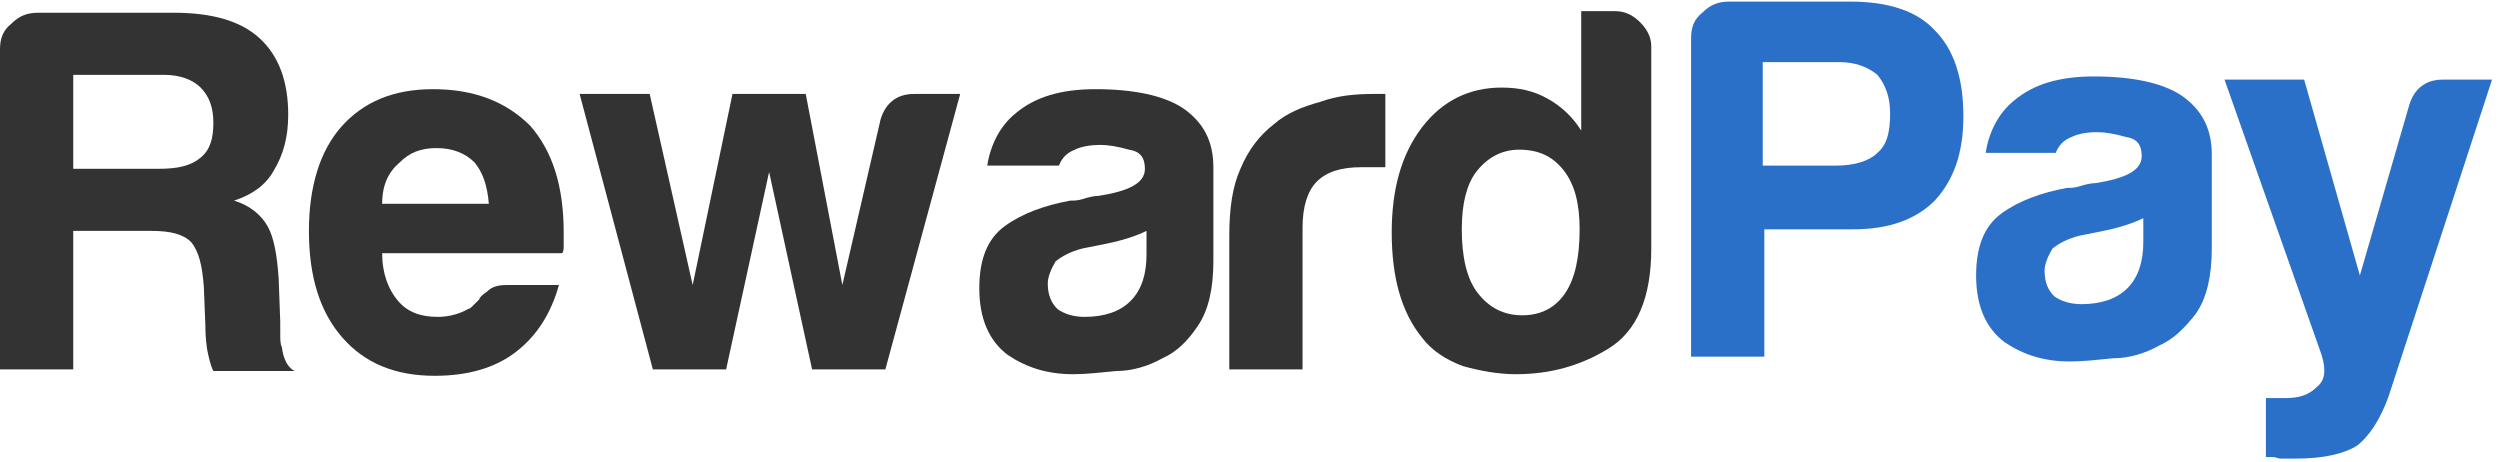
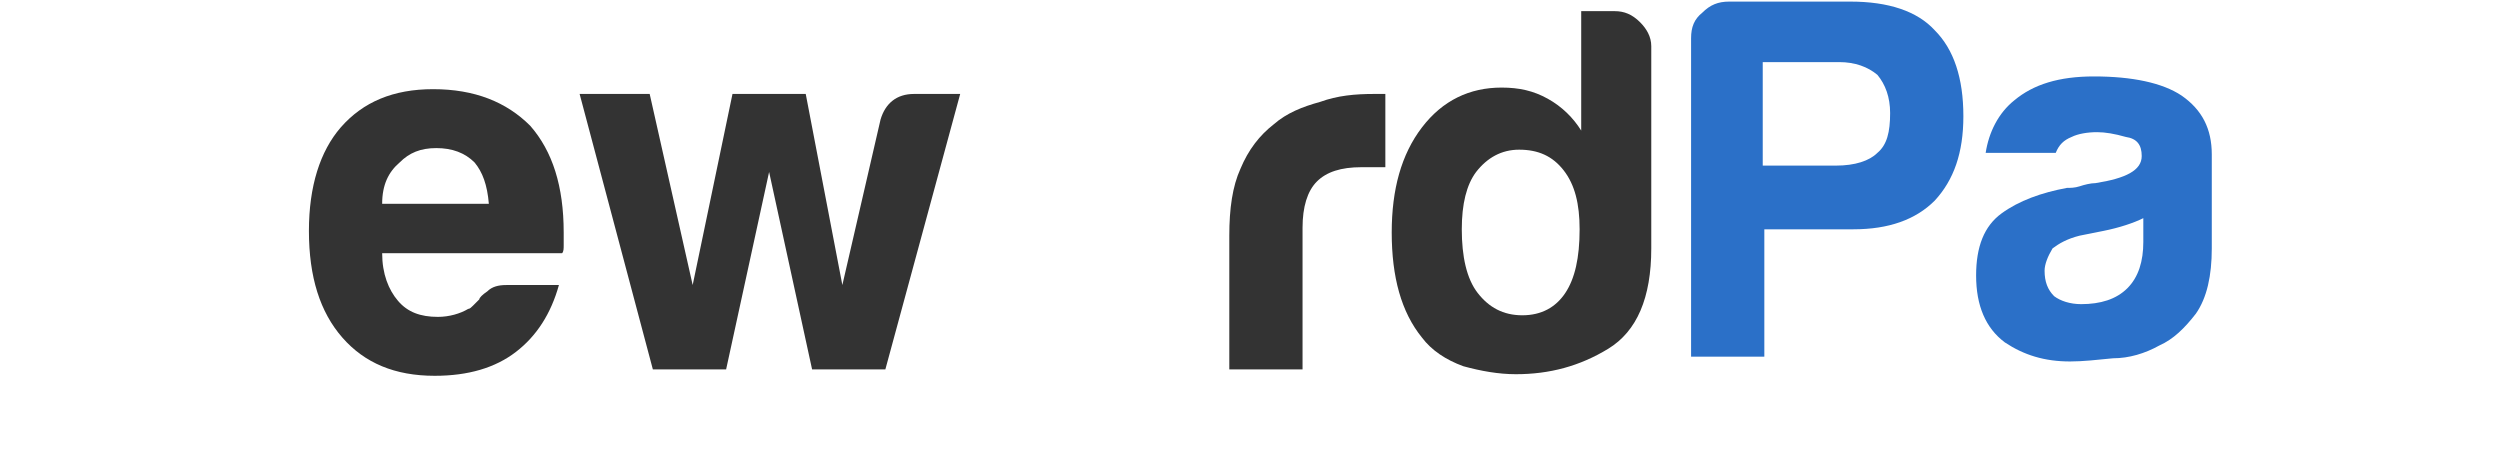
<svg xmlns="http://www.w3.org/2000/svg" width="157" height="29" viewBox="0 0 157 29" fill="none">
-   <path d="M0 23.2V3.1C0 2.4 0.2 1.9 0.7 1.5C1.2 1 1.7 0.8 2.4 0.8H10.9C13.3 0.8 15.1 1.3 16.3 2.4C17.5 3.5 18.1 5.1 18.1 7.2C18.1 8.6 17.8 9.7 17.2 10.7C16.7 11.6 15.9 12.2 14.7 12.6C15.7 12.9 16.4 13.5 16.8 14.2C17.2 14.9 17.4 16 17.5 17.5L17.6 20.2V21C17.6 21.3 17.6 21.6 17.7 21.8C17.8 22.6 18.1 23.1 18.5 23.3H13.4C13.2 22.9 13.1 22.4 13 21.9C12.9 21.2 12.9 20.7 12.9 20.5L12.8 18C12.7 16.7 12.5 15.8 12 15.2C11.5 14.7 10.7 14.5 9.5 14.5H4.6V23.2H0ZM4.6 10.6H10C11.2 10.6 12 10.4 12.6 9.9C13.2 9.4 13.4 8.7 13.4 7.7C13.4 6.7 13.1 6 12.6 5.5C12.1 5 11.3 4.7 10.3 4.7H4.6V10.6Z" fill="#333333" />
  <path d="M31.8 17.9H35.1C34.6 19.7 33.7 21.1 32.4 22.1C31.1 23.1 29.4 23.6 27.3 23.6C24.8 23.6 22.9 22.8 21.5 21.2C20.1 19.6 19.4 17.4 19.4 14.5C19.4 11.7 20.1 9.5 21.4 8C22.8 6.4 24.7 5.6 27.2 5.6C29.8 5.6 31.8 6.4 33.3 7.9C34.7 9.5 35.4 11.7 35.4 14.6C35.4 14.8 35.4 14.9 35.4 15.1C35.4 15.2 35.4 15.3 35.4 15.4C35.4 15.6 35.4 15.8 35.3 15.9H24C24 17.2 24.4 18.2 25 18.9C25.6 19.6 26.4 19.9 27.5 19.9C28.2 19.9 28.9 19.7 29.4 19.4C29.5 19.4 29.6 19.3 29.7 19.2C29.8 19.1 30 18.9 30.1 18.8C30.1 18.7 30.3 18.5 30.6 18.3C30.9 18 31.3 17.9 31.8 17.9ZM24 12.8H30.7C30.6 11.6 30.3 10.8 29.8 10.2C29.2 9.6 28.4 9.3 27.4 9.3C26.4 9.3 25.7 9.6 25.1 10.2C24.4 10.8 24 11.6 24 12.8Z" fill="#333333" />
  <path d="M55.6 23.2H51L48.3 10.8L45.6 23.2H41L36.4 5.9H40.8L43.5 17.9L46 5.9H50.6L52.9 17.9L55.3 7.5C55.6 6.5 56.3 5.9 57.4 5.9H60.3L55.6 23.2Z" fill="#333333" />
-   <path d="M72 14.5C71.4 14.8 70.5 15.1 69.5 15.3C68.5 15.5 68 15.6 68 15.6C67.2 15.8 66.7 16.1 66.3 16.4C66 16.9 65.8 17.4 65.8 17.8C65.8 18.5 66 19 66.4 19.4C66.8 19.7 67.4 19.9 68.1 19.9C69.3 19.9 70.3 19.6 71 18.9C71.7 18.2 72 17.2 72 16V14.5ZM73 22.5C72.1 23 71.1 23.3 70.1 23.3C69.1 23.4 68.2 23.5 67.4 23.5C65.8 23.5 64.5 23.1 63.3 22.3C62.1 21.4 61.5 20 61.5 18.1C61.5 16.3 62 15 63.1 14.2C64.2 13.4 65.6 12.9 67.2 12.6C67.4 12.6 67.7 12.6 68 12.5C68.3 12.4 68.7 12.3 69 12.3C70.9 12 71.9 11.5 71.9 10.6C71.9 9.9 71.6 9.5 70.9 9.4C70.2 9.2 69.6 9.1 69.1 9.1C68.5 9.1 67.9 9.2 67.5 9.4C67 9.6 66.7 9.9 66.5 10.4H62C62.2 9.1 62.8 7.9 63.8 7.1C65 6.1 66.6 5.6 68.8 5.6C71.2 5.6 73.1 6 74.3 6.8C75.6 7.7 76.2 8.9 76.2 10.5V16.4C76.2 18.1 75.9 19.5 75.2 20.5C74.6 21.4 73.9 22.1 73 22.5Z" fill="#333333" />
  <path d="M77.2 23.2V14.8C77.2 13.1 77.4 11.7 77.9 10.6C78.4 9.4 79.1 8.5 80 7.8C80.8 7.1 81.8 6.7 82.9 6.4C84 6 85.1 5.9 86.3 5.9H86.6H87V10.5H85.5C84.2 10.5 83.3 10.8 82.7 11.4C82.1 12 81.8 13 81.8 14.3V23.2H77.2" fill="#333333" />
  <path d="M99.2 0.7H101.4C102 0.7 102.5 0.9 103 1.4C103.4 1.8 103.7 2.3 103.7 2.9V15.6C103.7 18.7 102.8 20.8 101 21.9C99.2 23 97.3 23.5 95.2 23.5C94.1 23.5 93 23.3 91.9 23C90.8 22.6 89.9 22 89.3 21.2C88 19.6 87.4 17.4 87.4 14.6C87.4 11.9 88 9.7 89.3 8C90.6 6.3 92.3 5.5 94.3 5.5C95.4 5.5 96.3 5.7 97.2 6.2C98.1 6.7 98.8 7.4 99.3 8.2V0.7H99.2ZM91.8 14.4C91.8 16.1 92.1 17.5 92.8 18.4C93.5 19.3 94.4 19.8 95.6 19.8C96.8 19.8 97.7 19.3 98.3 18.4C98.9 17.5 99.2 16.2 99.2 14.4C99.2 12.8 98.9 11.6 98.2 10.7C97.5 9.8 96.6 9.4 95.4 9.4C94.3 9.4 93.4 9.9 92.7 10.8C92.1 11.6 91.8 12.8 91.8 14.4Z" fill="#333333" />
  <path d="M110.8 14.4V22.4H106.2V2.4C106.2 1.7 106.4 1.2 106.9 0.8C107.4 0.3 107.9 0.1 108.6 0.1H116.2C118.6 0.1 120.4 0.7 121.5 1.9C122.7 3.1 123.3 4.9 123.3 7.3C123.3 9.6 122.7 11.3 121.5 12.6C120.3 13.8 118.6 14.4 116.4 14.4H110.8V14.4ZM110.8 10.4H115.3C116.5 10.4 117.4 10.1 117.9 9.6C118.5 9.1 118.7 8.3 118.7 7.1C118.7 6.1 118.4 5.3 117.9 4.7C117.3 4.2 116.5 3.9 115.5 3.9H110.7V10.4" fill="#2b70c8" />
  <path d="M134.6 13.7C134 14 133.1 14.3 132.1 14.5C131.1 14.7 130.6 14.8 130.6 14.8C129.8 15 129.3 15.3 128.9 15.6C128.6 16.1 128.4 16.6 128.4 17C128.4 17.7 128.6 18.2 129 18.6C129.4 18.9 130 19.1 130.7 19.1C131.9 19.1 132.9 18.8 133.6 18.1C134.3 17.4 134.6 16.4 134.6 15.2V13.7ZM135.6 21.7C134.7 22.2 133.7 22.5 132.7 22.5C131.7 22.6 130.8 22.7 130 22.7C128.4 22.7 127.1 22.3 125.9 21.5C124.7 20.6 124.1 19.2 124.1 17.3C124.1 15.5 124.6 14.2 125.7 13.4C126.8 12.6 128.2 12.1 129.8 11.8C130 11.8 130.3 11.8 130.6 11.7C130.9 11.6 131.3 11.5 131.6 11.5C133.5 11.2 134.5 10.7 134.5 9.8C134.5 9.1 134.2 8.7 133.5 8.6C132.8 8.4 132.2 8.3 131.7 8.3C131.1 8.3 130.5 8.4 130.1 8.6C129.6 8.8 129.3 9.1 129.1 9.6H124.7C124.9 8.3 125.5 7.1 126.5 6.3C127.7 5.3 129.3 4.8 131.5 4.8C133.9 4.8 135.8 5.2 137 6C138.3 6.9 138.9 8.1 138.9 9.7V15.6C138.9 17.3 138.6 18.7 137.9 19.7C137.2 20.6 136.5 21.3 135.6 21.7Z" fill="#2b70c8" />
-   <path d="M142.3 28.6V25H143.5C144.4 25 145 24.8 145.5 24.3C146 23.9 146.1 23.3 145.8 22.3L139.7 5H144.7L148.2 17.3L151.3 6.6C151.6 5.6 152.3 5 153.4 5H156.5L150 24.9C149.5 26.3 148.8 27.4 148 28C147.2 28.5 145.9 28.8 144.2 28.8H143.7H143.2C143.1 28.8 142.9 28.7 142.7 28.7H142.3" fill="#2b70c8" />
</svg>